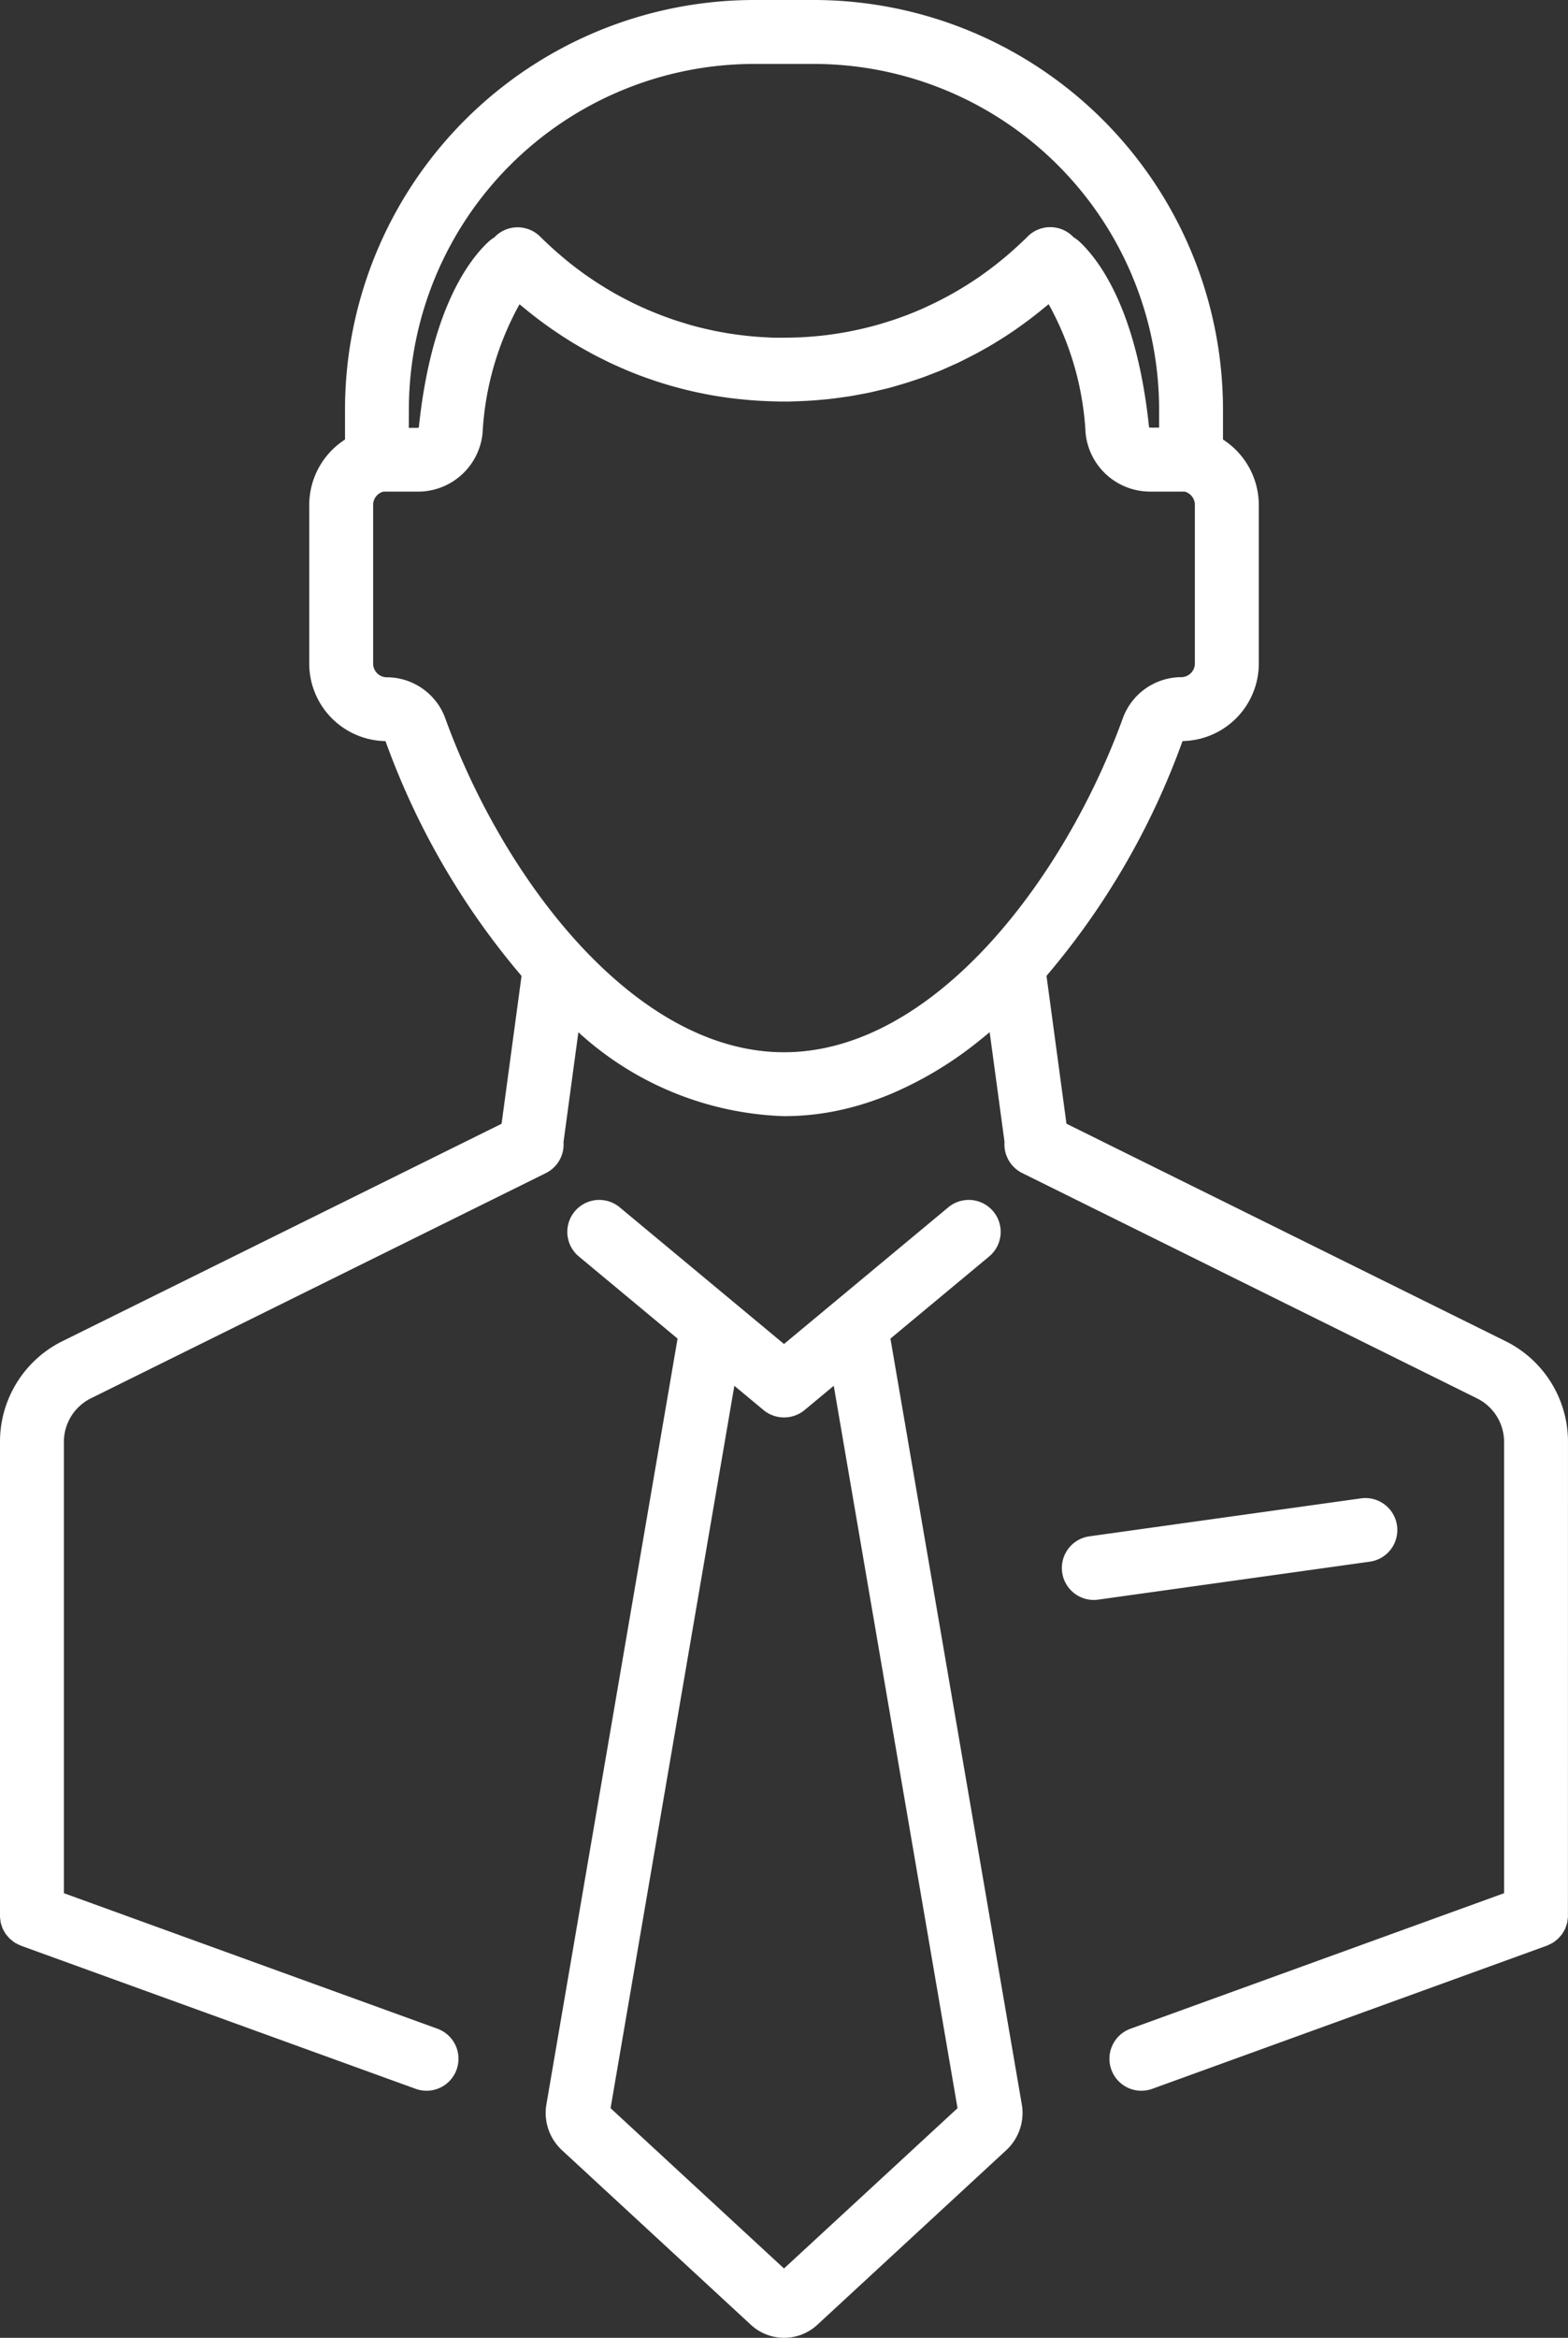
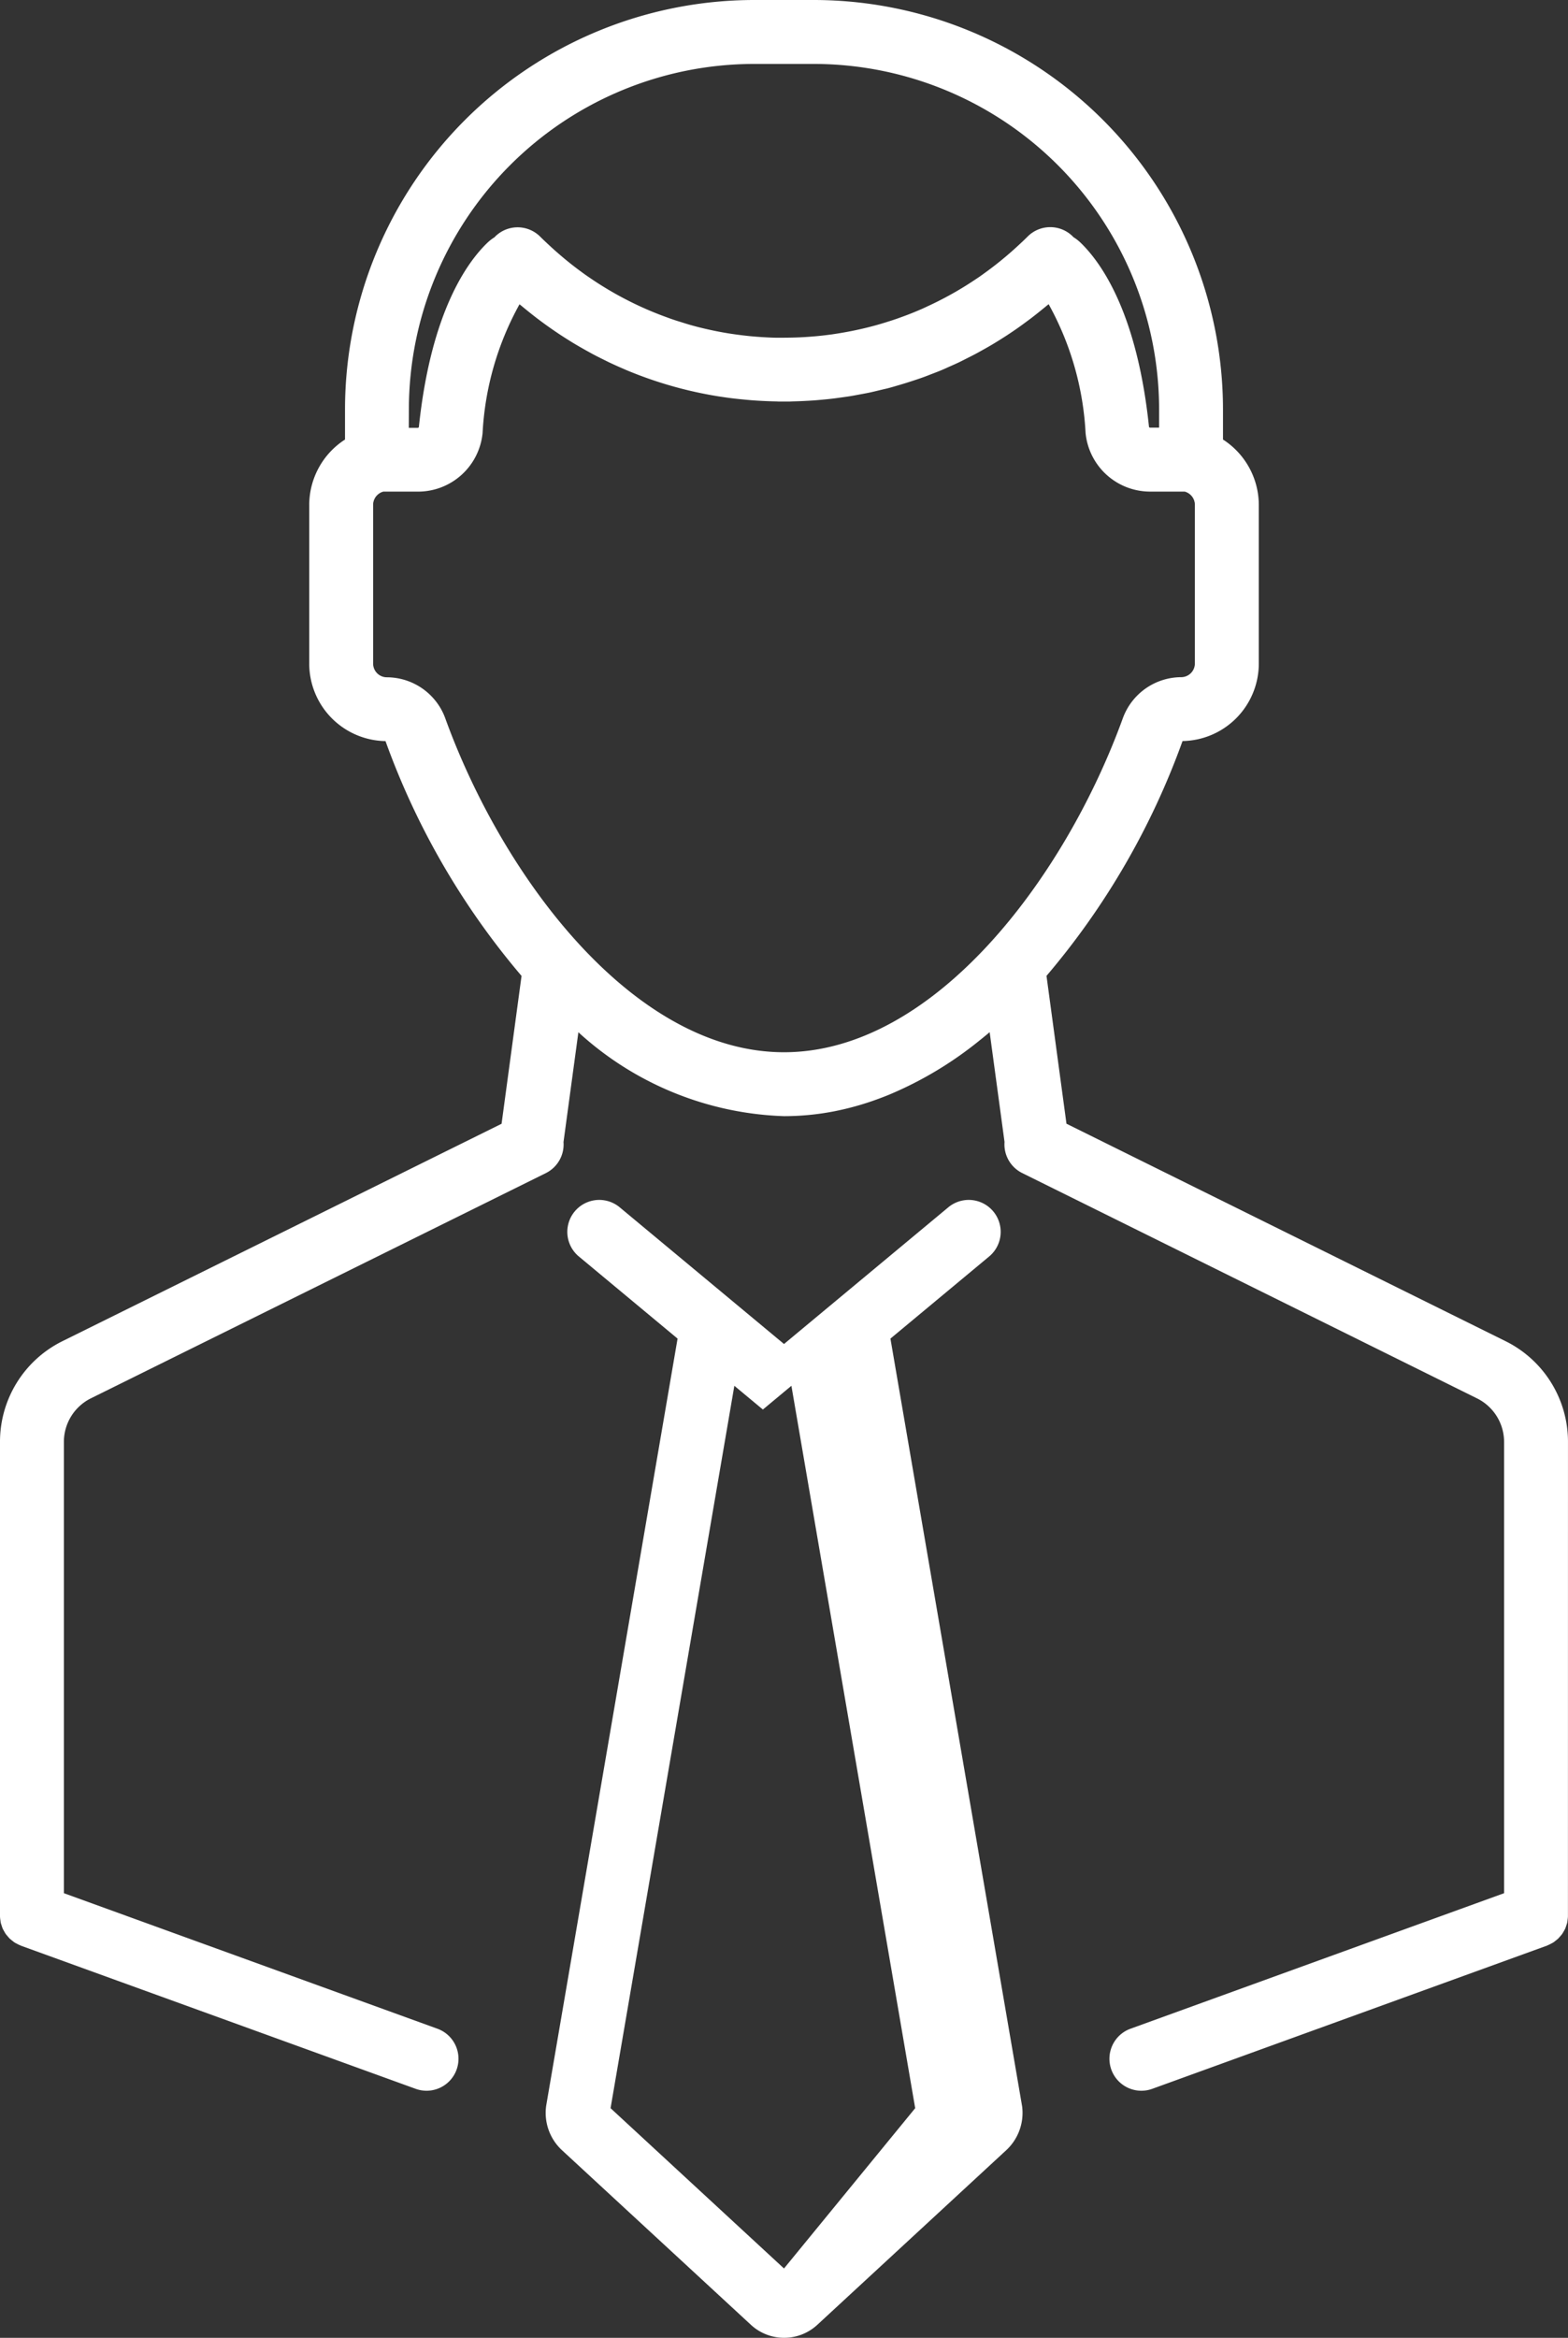
<svg xmlns="http://www.w3.org/2000/svg" id="Group_138807" data-name="Group 138807" width="78.538" height="117.013" viewBox="0 0 78.538 117.013">
  <rect x="0" y="0" width="78.538" height="117.013" fill="#333333" stroke="none" />
  <defs>
    <clipPath id="clip-path">
      <rect id="Rectangle_56784" data-name="Rectangle 56784" width="78.538" height="117.013" fill="#fff" />
    </clipPath>
  </defs>
  <g id="Group_138774" data-name="Group 138774" clip-path="url(#clip-path)">
    <path id="Path_105846" data-name="Path 105846" d="M78.537,72.184a5.616,5.616,0,0,0-3.144-5.064L53.417,56.244l-1-7.4a37.946,37.946,0,0,0,6.814-11.753,3.883,3.883,0,0,0,3.82-3.878V25.261A3.9,3.9,0,0,0,61.257,22V20.486A20.51,20.51,0,0,0,40.77,0h-3A20.51,20.51,0,0,0,17.281,20.486V22a3.9,3.9,0,0,0-1.792,3.26v7.956a3.883,3.883,0,0,0,3.82,3.878,37.946,37.946,0,0,0,6.814,11.753l-1,7.4L3.144,67.12A5.616,5.616,0,0,0,0,72.184v23.7c0,.013,0,.025,0,.038a1.579,1.579,0,0,0,.018.178c.006.047.011.094.021.14s.03.1.046.149.031.1.052.146.047.088.071.131.05.092.08.134.066.081.1.121.063.077.1.111.079.067.12.1.081.066.125.095.082.045.124.067a1.586,1.586,0,0,0,.161.077c.012,0,.022.012.035.017L20.8,104.543a1.6,1.6,0,1,0,1.091-3.008L3.2,94.758V72.184a2.435,2.435,0,0,1,1.363-2.2L27.341,58.716a1.6,1.6,0,0,0,.884-1.555l.745-5.495a16.027,16.027,0,0,0,10.3,4.2,13.224,13.224,0,0,0,2.505-.241,14.283,14.283,0,0,0,2.133-.593q.3-.108.6-.23a18.588,18.588,0,0,0,4.525-2.7q.271-.215.537-.439l.745,5.495a1.6,1.6,0,0,0,.884,1.555L73.974,69.988a2.435,2.435,0,0,1,1.363,2.2V94.758l-18.694,6.777a1.6,1.6,0,1,0,1.091,3.008l19.748-7.159c.012,0,.022-.012.035-.017a1.587,1.587,0,0,0,.161-.077c.042-.022.085-.042.124-.067s.084-.062.125-.095.083-.063.12-.1.066-.073.1-.111a1.531,1.531,0,0,0,.1-.121c.03-.043.054-.089.08-.134s.051-.086.071-.131.036-.1.052-.146.035-.1.046-.149.015-.093.021-.14a1.578,1.578,0,0,0,.018-.178c0-.013,0-.025,0-.038Zm-58.057-51.7A17.306,17.306,0,0,1,37.767,3.2h3A17.306,17.306,0,0,1,58.057,20.486v.919H57.6a.057.057,0,0,1-.051-.057c-.6-5.719-2.407-8.223-3.431-9.206a2.129,2.129,0,0,0-.359-.277c-.008-.008-.014-.018-.022-.027a1.6,1.6,0,0,0-2.263,0c-.152.152-.308.3-.464.442q-.155.144-.313.284t-.316.273q-.165.139-.333.274t-.315.247q-.179.137-.361.269-.151.11-.3.216-.2.136-.4.266-.142.093-.286.183-.216.135-.435.263-.131.077-.264.151-.237.133-.478.258l-.238.122q-.258.129-.52.249l-.213.1q-.278.123-.56.236l-.19.075q-.3.114-.594.217l-.174.059q-.308.1-.619.193l-.167.048q-.315.088-.633.164l-.172.04q-.315.072-.633.132l-.191.035q-.307.055-.617.1l-.226.03q-.291.037-.583.064l-.277.023q-.266.021-.533.033-.172.008-.344.012-.239.006-.478.007c-.121,0-.243,0-.364,0-.175,0-.35-.01-.525-.019l-.272-.016c-.2-.014-.4-.03-.6-.051l-.2-.022q-.33-.038-.658-.087l-.148-.023q-.345-.056-.687-.126l-.119-.025q-.35-.074-.7-.162l-.11-.029q-.345-.09-.685-.2l-.116-.036q-.332-.1-.66-.223l-.134-.049q-.315-.116-.624-.245l-.159-.067q-.293-.125-.58-.261l-.19-.091q-.268-.131-.532-.271l-.223-.12q-.243-.134-.482-.276-.127-.076-.253-.153-.219-.135-.434-.277-.141-.093-.28-.189-.2-.135-.39-.276-.151-.11-.3-.224-.179-.136-.354-.278-.156-.125-.309-.255t-.328-.283q-.155-.138-.308-.28c-.156-.145-.313-.291-.465-.443a1.6,1.6,0,0,0-2.263,0c-.008.008-.014.018-.022.027a2.142,2.142,0,0,0-.36.278c-1.024.983-2.83,3.487-3.431,9.206a.057.057,0,0,1-.051.057h-.455ZM39.269,52.667C31.778,52.667,25.22,44,22.3,35.946a3.093,3.093,0,0,0-.2-.44A3.126,3.126,0,0,0,19.369,33.9a.689.689,0,0,1-.68-.68V25.261a.672.672,0,0,1,.011-.118c0-.013.007-.025.01-.037a.654.654,0,0,1,.021-.074c.005-.014.012-.028.019-.042s.019-.042.03-.062.018-.027.027-.041.025-.036.039-.053.022-.025.034-.037.03-.031.046-.045l.04-.032q.026-.019.053-.036l.044-.025a.634.634,0,0,1,.061-.027c.015-.006.031-.012.047-.017l.032-.008h1.735a3.25,3.25,0,0,0,3.233-2.923,14.883,14.883,0,0,1,1.851-6.454c.045.038.092.074.137.111.111.093.224.184.337.275.139.111.278.221.419.328q.168.128.339.252.221.161.447.317.165.113.331.224c.161.106.323.209.487.311.1.064.207.129.312.191.179.106.36.209.541.31.093.051.184.1.277.153.205.11.413.214.622.317.073.036.145.073.218.108q.373.177.752.339l.106.047a20.225,20.225,0,0,0,3.721,1.157l.05.01q.442.091.888.162l.171.025c.257.039.515.074.774.1.085.01.17.017.255.026.23.023.46.043.692.058.109.007.218.013.328.018.205.01.41.018.616.022.064,0,.127.006.191.007s.15,0,.225,0,.165,0,.248,0,.146-.006.22-.008q.262-.006.523-.019c.15-.007.3-.015.449-.025.17-.012.34-.027.51-.043.151-.014.3-.028.451-.046.167-.019.333-.043.5-.066.15-.021.3-.041.451-.066.165-.027.329-.059.494-.09.148-.028.3-.054.444-.085.168-.035.333-.077.5-.117.142-.034.284-.065.425-.1.192-.05.382-.107.572-.163q.312-.091.622-.193c.2-.065.395-.129.59-.2.133-.048.264-.1.4-.153.163-.063.326-.124.486-.191.135-.056.269-.118.4-.177.154-.068.309-.136.462-.208.134-.064.267-.131.4-.2.15-.075.3-.15.449-.229.131-.07.261-.143.391-.215.147-.082.294-.165.439-.251.128-.076.253-.154.379-.232.144-.09.288-.181.43-.275q.185-.122.368-.248.212-.146.42-.3c.119-.087.237-.174.355-.263.138-.105.275-.213.411-.322.114-.092.228-.183.341-.277.045-.038.091-.073.136-.111a14.883,14.883,0,0,1,1.851,6.454A3.25,3.25,0,0,0,57.6,24.606h1.735l.032.008c.016,0,.031.011.047.017a.633.633,0,0,1,.061.027l.044.025c.018.011.036.023.053.036l.04.032c.016.014.031.029.046.045s.023.024.034.037.026.035.039.053.018.027.027.041.021.041.03.062.013.028.019.042a.654.654,0,0,1,.021.074c0,.013.007.025.01.037a.672.672,0,0,1,.011.118v7.954a.689.689,0,0,1-.68.68,3.124,3.124,0,0,0-2.927,2.051C53.318,44,46.76,52.667,39.269,52.667" fill="#fff" />
-     <path id="Path_105847" data-name="Path 105847" d="M152.273,303.616l4.945-4.111a1.6,1.6,0,0,0-2.046-2.461l-8.23,6.842-8.23-6.842a1.6,1.6,0,1,0-2.046,2.461l4.945,4.111-6.576,38.366-.009.061a2.547,2.547,0,0,0,.8,2.2l9.466,8.742a2.452,2.452,0,0,0,3.311,0l9.466-8.743a2.546,2.546,0,0,0,.8-2.2Zm-5.331,46.542-8.687-8.023,6.2-36.157,1.429,1.188a1.618,1.618,0,0,0,2.121,0l1.429-1.188,6.2,36.157Z" transform="translate(-107.673 -236.616)" fill="#fff" />
-     <path id="Path_105848" data-name="Path 105848" d="M279.525,371.76a1.6,1.6,0,0,0-1.806-1.363l-13.6,1.9a1.6,1.6,0,0,0,.219,3.185,1.583,1.583,0,0,0,.224-.016l13.6-1.9a1.6,1.6,0,0,0,1.363-1.806" transform="translate(-209.551 -295.401)" fill="#fff" />
+     <path id="Path_105847" data-name="Path 105847" d="M152.273,303.616l4.945-4.111a1.6,1.6,0,0,0-2.046-2.461l-8.23,6.842-8.23-6.842a1.6,1.6,0,1,0-2.046,2.461l4.945,4.111-6.576,38.366-.009.061a2.547,2.547,0,0,0,.8,2.2l9.466,8.742a2.452,2.452,0,0,0,3.311,0l9.466-8.743a2.546,2.546,0,0,0,.8-2.2Zm-5.331,46.542-8.687-8.023,6.2-36.157,1.429,1.188l1.429-1.188,6.2,36.157Z" transform="translate(-107.673 -236.616)" fill="#fff" />
  </g>
</svg>